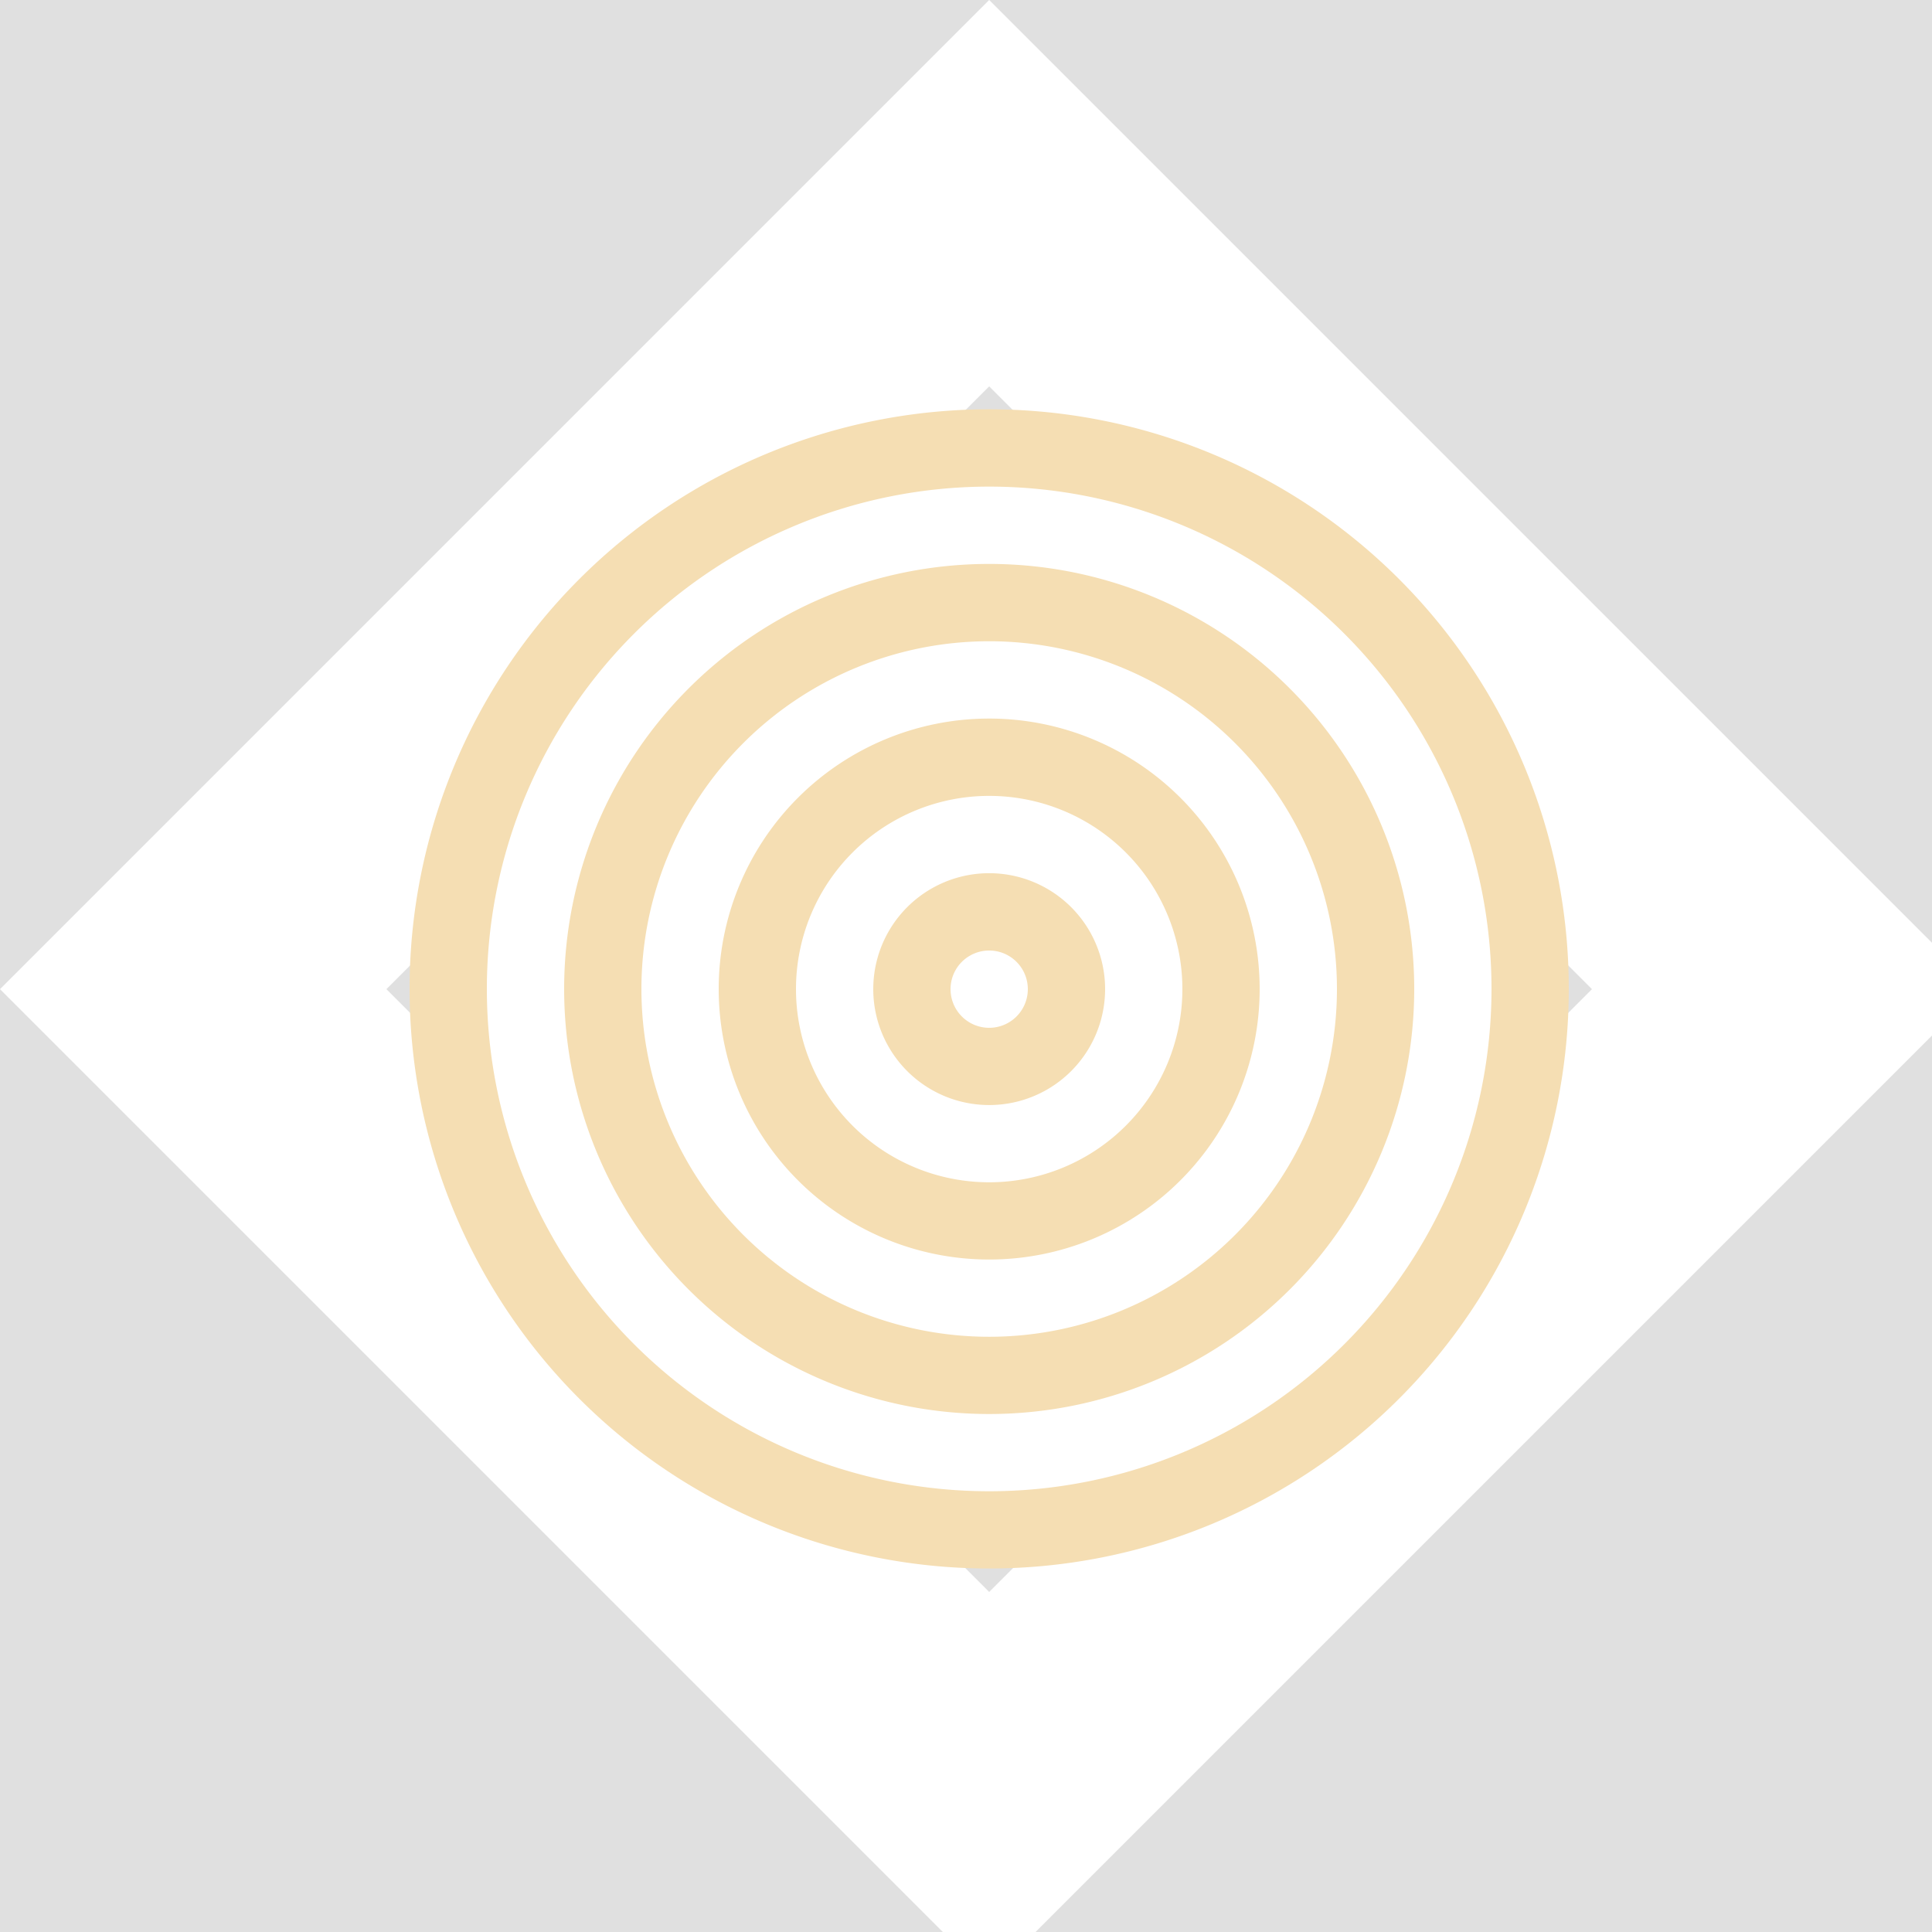
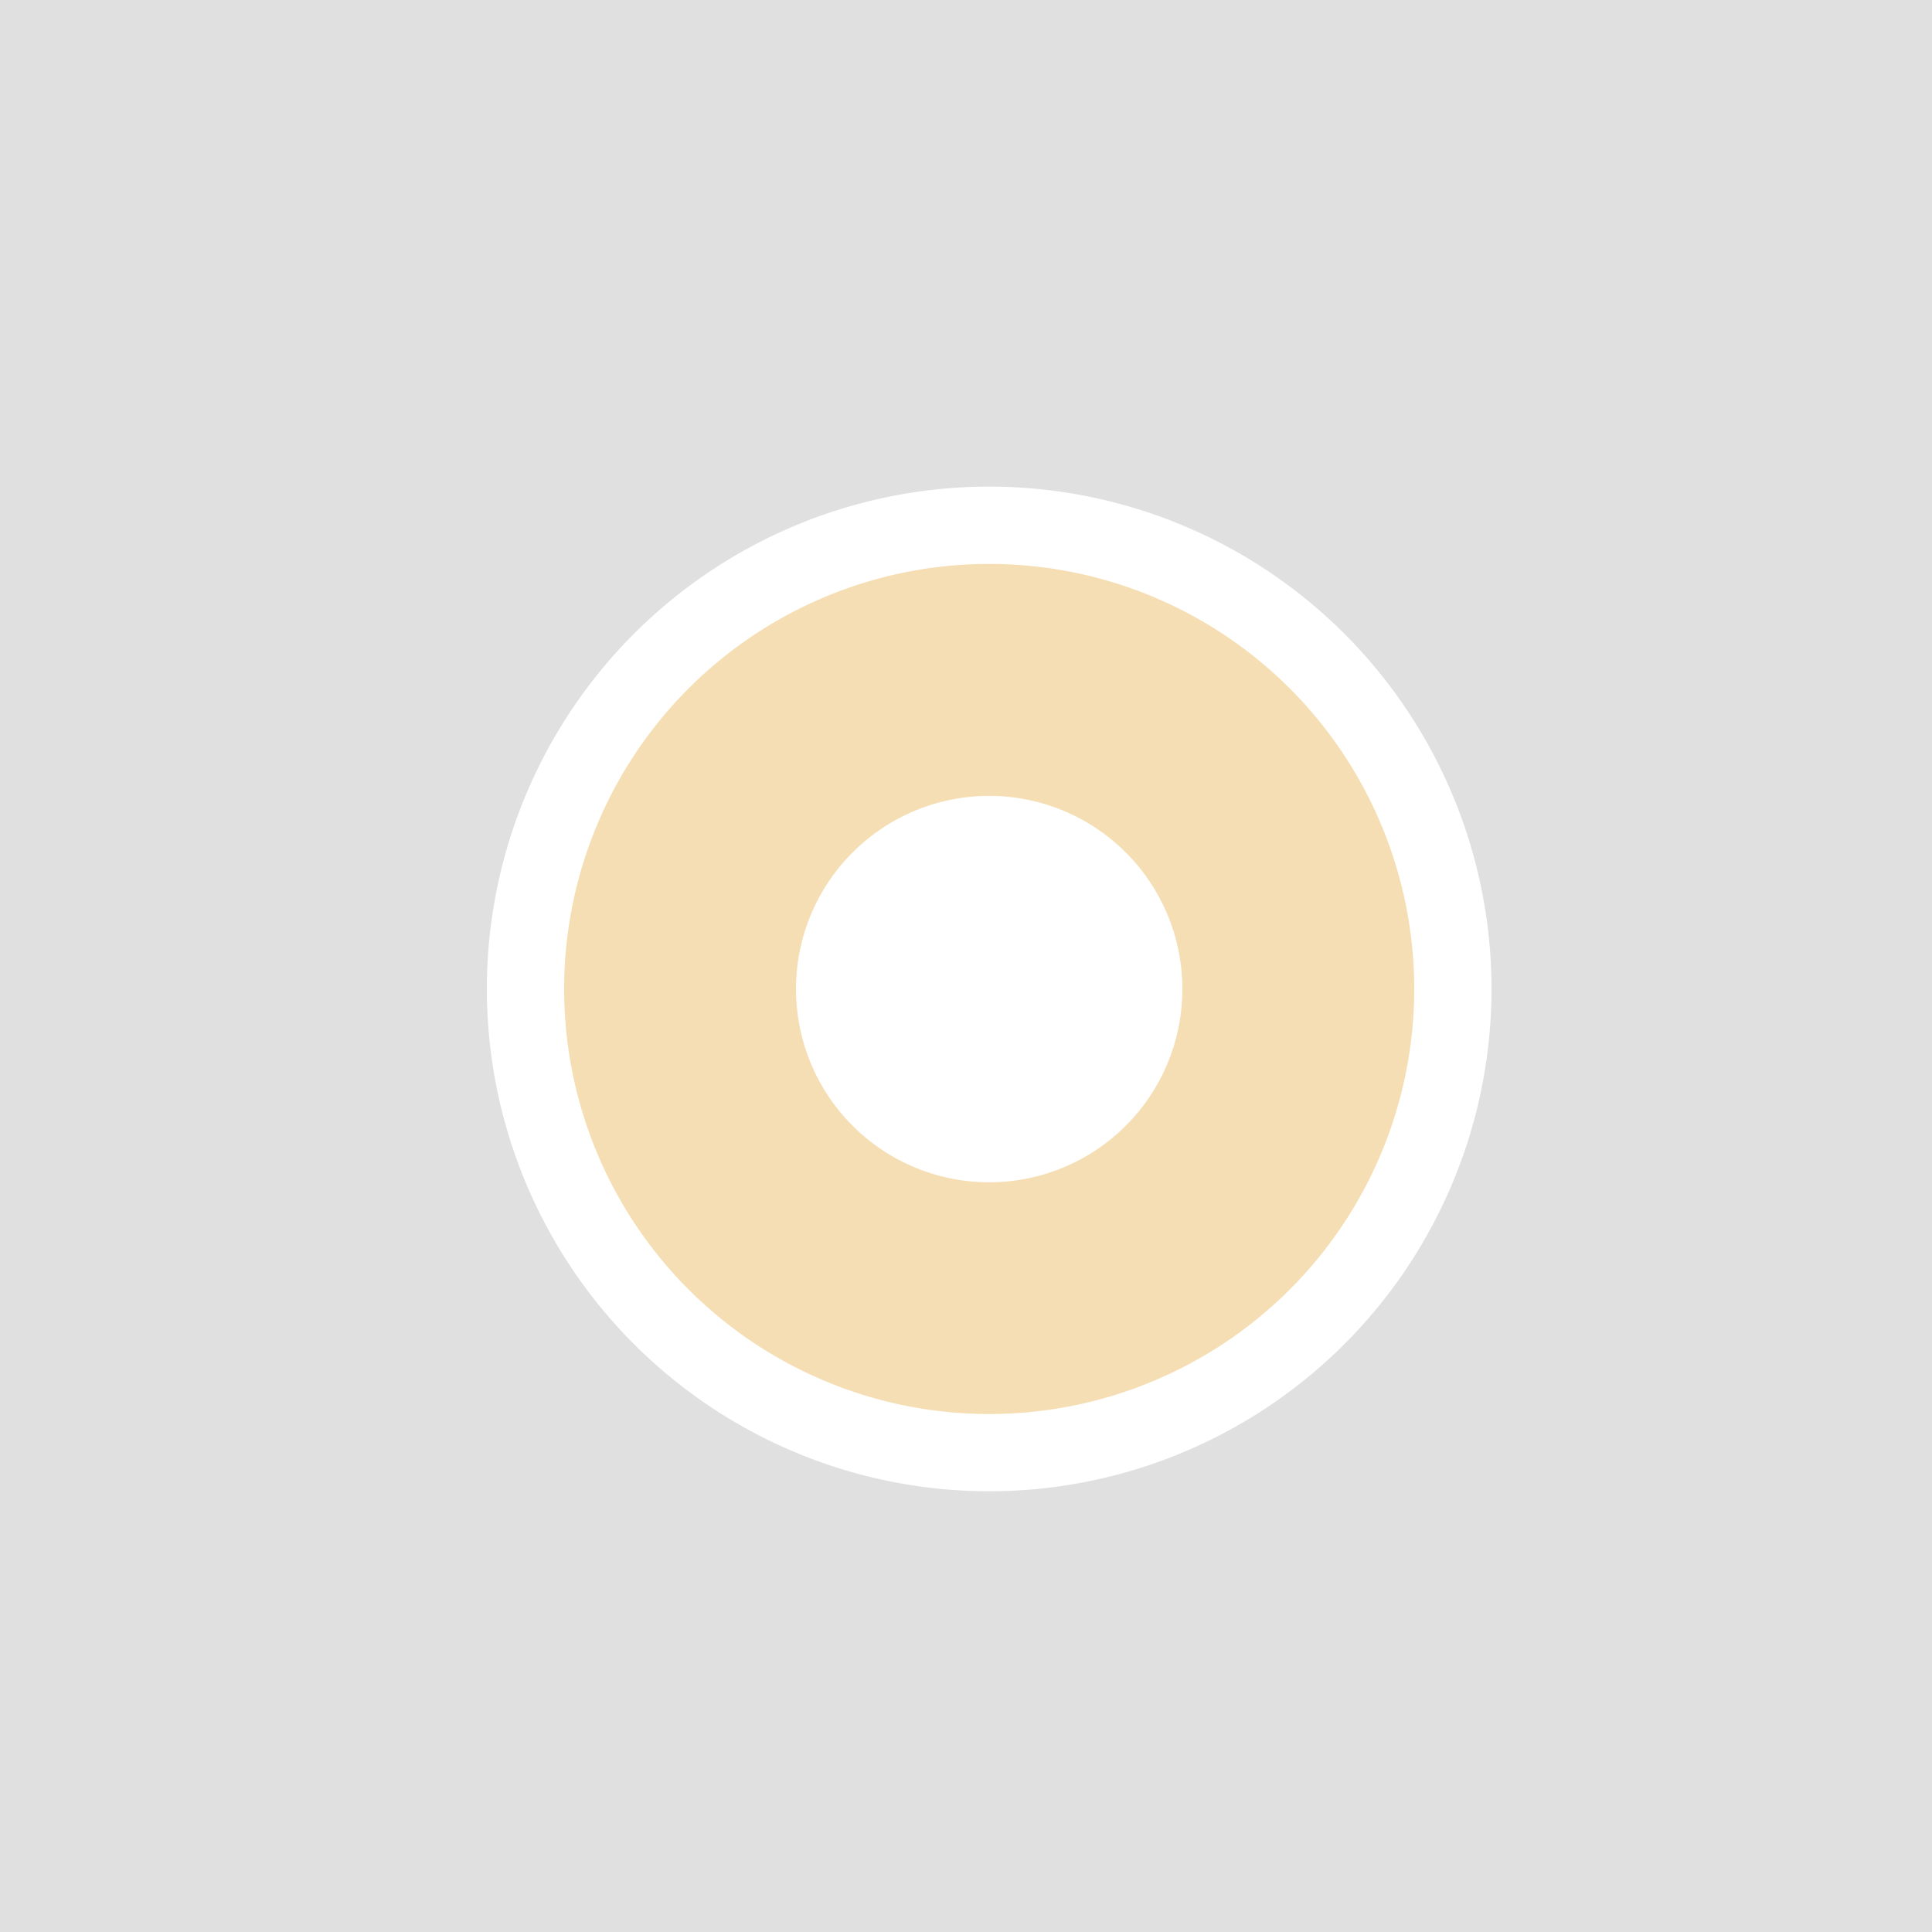
<svg xmlns="http://www.w3.org/2000/svg" width="500" height="500">
  <defs />
  <g>
    <rect fill="#E0E0E0" stroke="none" x="0" y="0" width="512" height="512" />
-     <path fill="#FFFFFF" stroke="none" paint-order="stroke fill markers" d=" M 256 0 L 512 256 L 256 512 L 0 256 Z" />
    <path fill="#E0E0E0" stroke="none" paint-order="stroke fill markers" d=" M 256 100 L 412 256 L 256 412 L 100 256 Z" />
-     <path fill="#F5DEB3" stroke="none" paint-order="stroke fill markers" d=" M 406 256 A 150 150 0 1 1 406 255.85" />
    <path fill="#FFFFFF" stroke="none" paint-order="stroke fill markers" d=" M 386 256 A 130 130 0 1 1 386 255.87" />
    <path fill="#F5DEB3" stroke="none" paint-order="stroke fill markers" d=" M 366 256 A 110 110 0 1 1 366 255.89" />
-     <path fill="#FFFFFF" stroke="none" paint-order="stroke fill markers" d=" M 346 256 A 90 90 0 1 1 346 255.91" />
    <path fill="#F5DEB3" stroke="none" paint-order="stroke fill markers" d=" M 326 256 A 70 70 0 1 1 326 255.93" />
    <path fill="#FFFFFF" stroke="none" paint-order="stroke fill markers" d=" M 306 256 A 50 50 0 1 1 306 255.95" />
-     <path fill="#F5DEB3" stroke="none" paint-order="stroke fill markers" d=" M 286 256 A 30 30 0 1 1 286 255.97" />
    <path fill="#FFFFFF" stroke="none" paint-order="stroke fill markers" d=" M 266 256 A 10 10 0 1 1 266 255.99" />
  </g>
</svg>